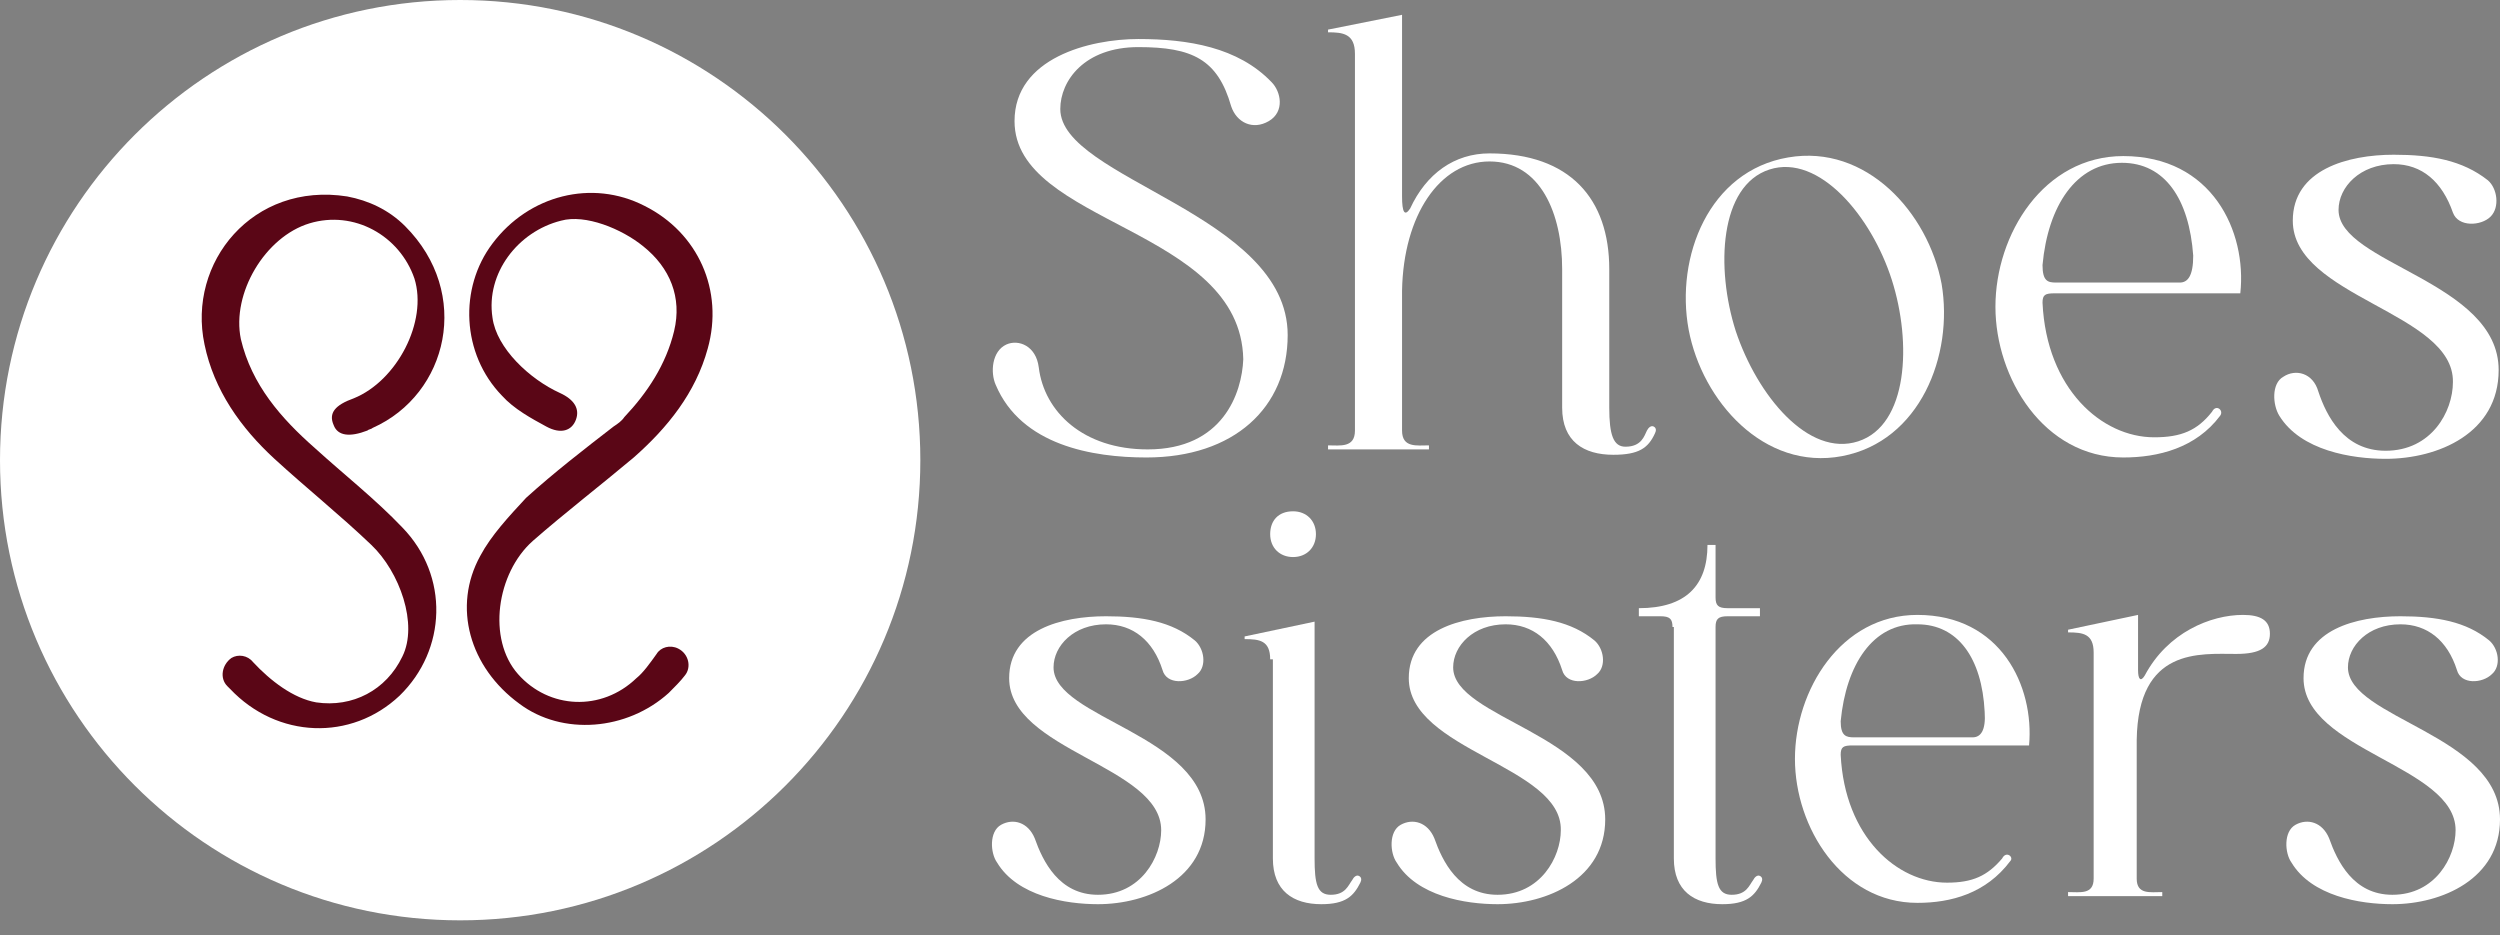
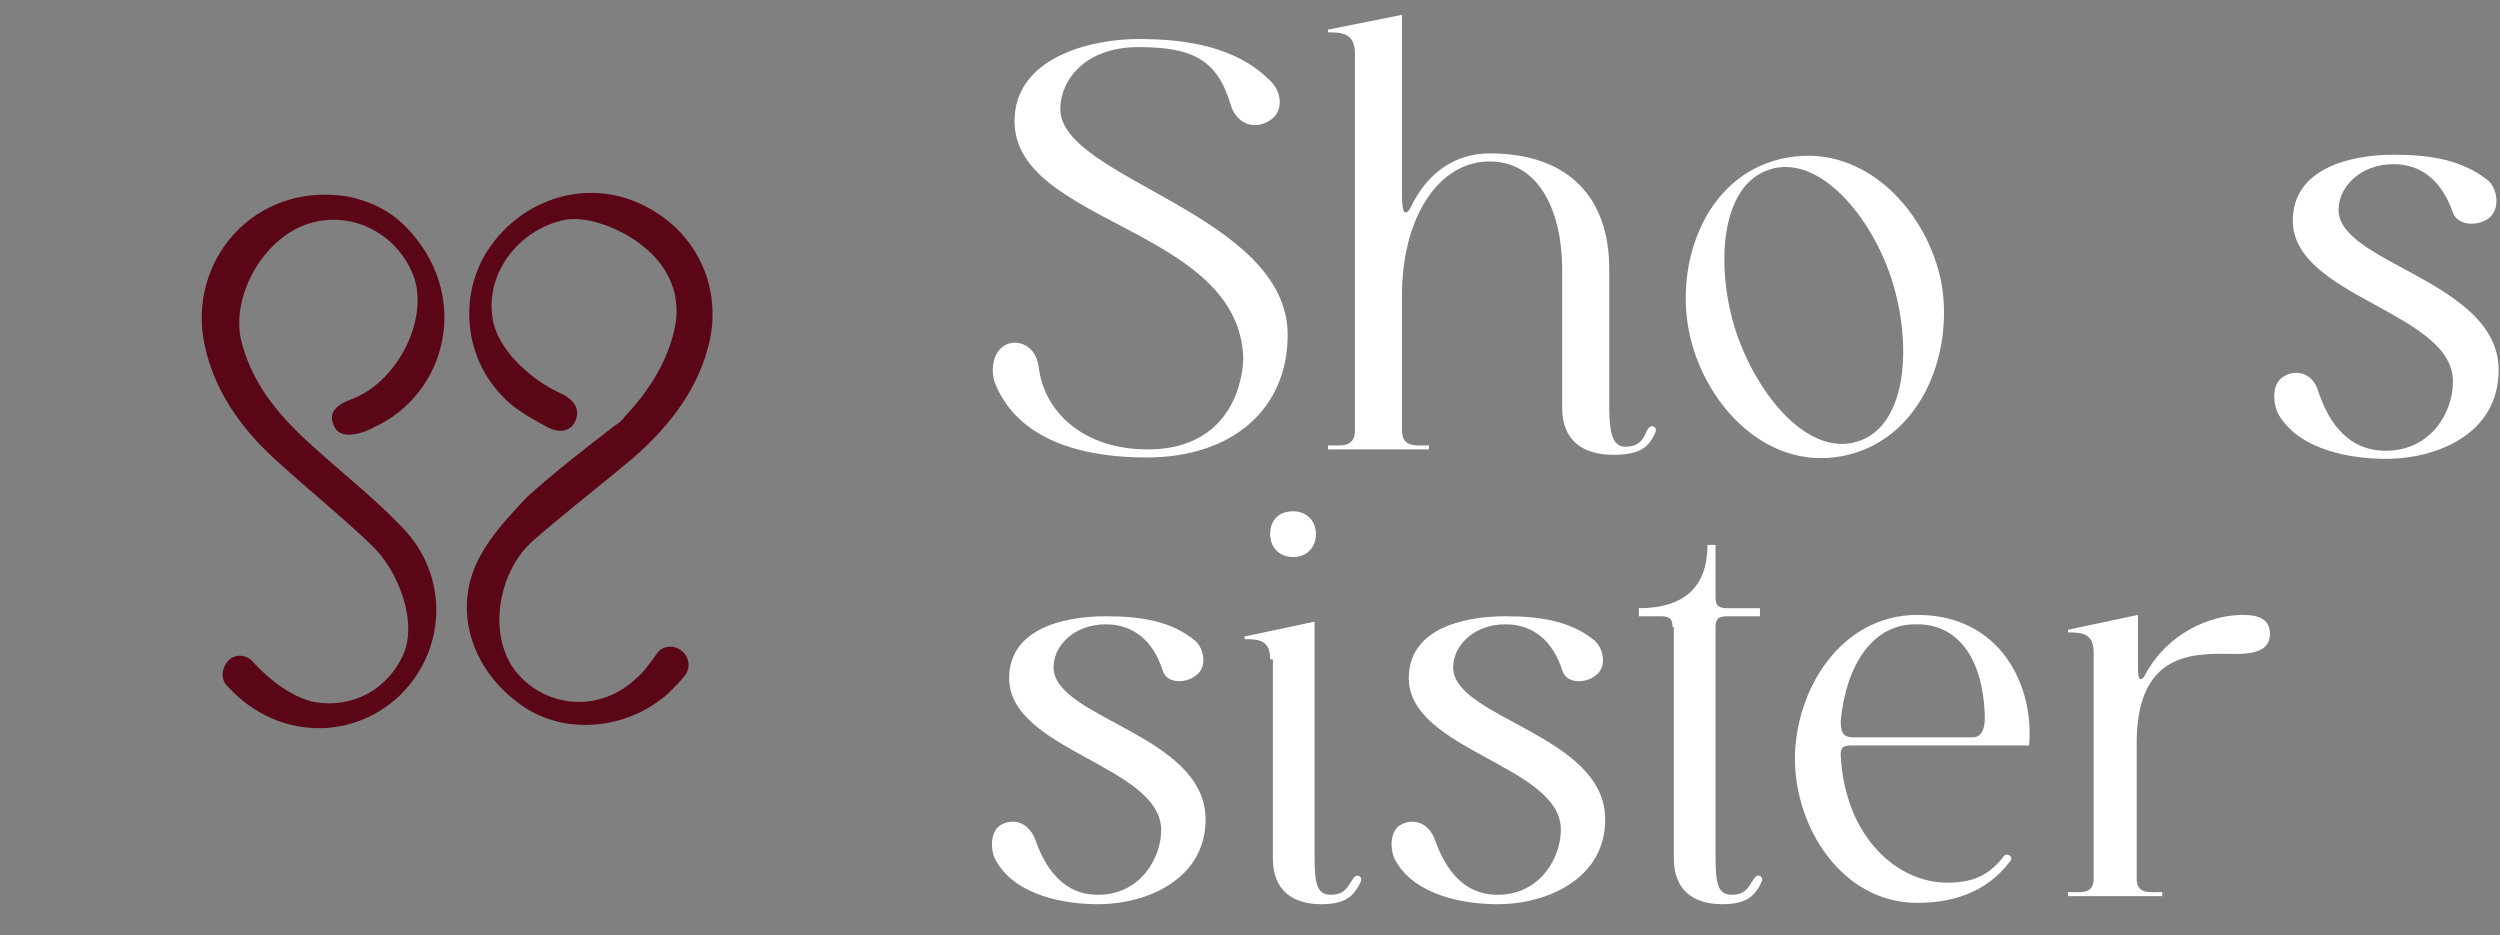
<svg xmlns="http://www.w3.org/2000/svg" width="139" height="52" viewBox="0 0 139 52" fill="none">
  <rect x="0" y="0" width="139" height="52" fill="#808080" stroke="none" />
  <path d="M56.408 6.733C56.408 3.217 60.597 2.17 63.291 2.17C66.059 2.17 68.827 2.619 70.697 4.564C71.221 5.087 71.445 6.209 70.547 6.733C69.65 7.257 68.752 6.808 68.453 5.91C67.705 3.292 66.283 2.619 63.291 2.619C60.298 2.619 58.952 4.489 58.952 6.06C58.952 9.95 71.595 11.895 71.595 18.628C71.595 22.668 68.602 25.436 63.739 25.436C60.747 25.436 56.782 24.763 55.361 21.396C55.061 20.723 55.136 19.526 55.959 19.152C56.632 18.853 57.605 19.227 57.755 20.424C58.054 22.892 60.223 24.987 63.814 24.987C68.004 24.987 69.051 21.845 69.126 19.975C68.976 12.643 56.408 12.494 56.408 6.733Z" fill="white" />
  <path d="M77.954 10.923C77.954 11.82 78.103 12.045 78.403 11.596C79.3 9.651 80.871 8.529 82.817 8.529C87.305 8.529 89.475 11.072 89.475 14.962V22.668C89.475 24.164 89.699 24.837 90.373 24.837C91.27 24.837 91.42 24.239 91.57 23.94C91.644 23.79 91.794 23.64 91.944 23.715C92.093 23.79 92.093 23.94 92.018 24.089C91.644 24.912 91.121 25.286 89.699 25.286C88.053 25.286 86.856 24.538 86.856 22.668V14.962C86.856 11.895 85.659 8.977 82.817 8.977C80.049 8.977 78.029 11.97 77.954 16.159V23.94C77.954 24.912 78.777 24.763 79.45 24.763V24.987H73.839V24.763C74.512 24.763 75.335 24.912 75.335 23.94V2.993C75.335 1.87 74.662 1.796 73.839 1.796V1.646L77.954 0.823V10.923Z" fill="white" />
  <path d="M99.425 8.753C103.764 8.005 107.205 11.82 107.953 15.785C108.627 19.75 106.756 24.538 102.417 25.361C98.078 26.184 94.637 22.294 93.889 18.329C93.141 14.289 95.011 9.501 99.425 8.753ZM103.315 24.538C106.083 23.641 106.307 19.077 105.185 15.561C104.063 12.045 101.145 8.529 98.377 9.426C95.609 10.324 95.385 14.888 96.507 18.404C97.704 21.995 100.547 25.436 103.315 24.538Z" fill="white" />
-   <path d="M118.053 25.436C113.639 25.436 110.946 21.022 110.946 17.057C110.946 13.017 113.639 8.678 118.053 8.678C122.99 8.678 124.935 12.868 124.561 16.309H114.237C113.714 16.309 113.564 16.384 113.564 16.833C113.788 21.621 116.856 24.314 119.773 24.314C121.27 24.314 122.167 23.94 122.99 22.892C123.215 22.444 123.664 22.818 123.439 23.117C122.092 24.912 119.998 25.436 118.053 25.436ZM113.564 14.738C113.564 15.636 113.863 15.71 114.312 15.71H121.195C121.644 15.71 121.943 15.336 121.943 14.214C121.718 11.072 120.372 9.052 117.978 9.052C115.434 9.052 113.863 11.446 113.564 14.738Z" fill="white" />
  <path d="M127.479 12.269C127.479 9.426 130.546 8.603 133.09 8.603C135.185 8.603 136.905 8.903 138.327 10.025C138.85 10.474 139 11.521 138.476 12.045C137.953 12.568 136.681 12.643 136.382 11.82C135.783 10.1 134.661 9.127 133.09 9.127C131.22 9.127 130.023 10.399 130.023 11.671C130.023 14.663 138.925 15.636 138.925 20.573C138.925 24.089 135.559 25.511 132.641 25.511C130.771 25.511 127.928 25.062 126.731 23.117C126.357 22.518 126.282 21.321 126.955 20.947C127.629 20.498 128.601 20.723 128.9 21.77C129.349 23.117 130.322 25.062 132.641 25.062C135.185 25.062 136.382 22.892 136.382 21.247C136.456 17.356 127.479 16.533 127.479 12.269Z" fill="white" />
  <path d="M56.109 37.705C56.109 35.012 59.026 34.264 61.495 34.264C63.515 34.264 65.161 34.563 66.433 35.61C66.956 36.059 67.106 37.032 66.582 37.481C66.059 38.004 64.862 38.079 64.637 37.256C64.114 35.61 62.991 34.712 61.495 34.712C59.7 34.712 58.577 35.91 58.577 37.106C58.577 39.949 67.031 40.847 67.031 45.56C67.031 48.852 63.814 50.273 61.046 50.273C59.251 50.273 56.557 49.825 55.435 47.954C55.061 47.431 54.986 46.233 55.66 45.859C56.333 45.485 57.156 45.71 57.53 46.608C57.979 47.879 58.877 49.75 61.046 49.75C63.44 49.75 64.562 47.655 64.562 46.159C64.562 42.568 56.109 41.745 56.109 37.705Z" fill="white" />
  <path d="M70.622 36.658C70.622 35.61 70.024 35.535 69.201 35.535V35.386L73.091 34.563V47.73C73.091 49.151 73.241 49.75 73.989 49.75C74.812 49.75 74.961 49.226 75.186 48.927C75.26 48.777 75.41 48.627 75.56 48.702C75.709 48.777 75.709 48.927 75.635 49.076C75.26 49.825 74.812 50.273 73.465 50.273C71.894 50.273 70.772 49.525 70.772 47.73V36.658H70.622ZM71.894 28.428C72.642 28.428 73.166 28.952 73.166 29.7C73.166 30.448 72.642 30.972 71.894 30.972C71.146 30.972 70.622 30.448 70.622 29.7C70.622 28.952 71.071 28.428 71.894 28.428Z" fill="white" />
  <path d="M78.328 37.705C78.328 35.012 81.245 34.264 83.714 34.264C85.734 34.264 87.38 34.563 88.652 35.61C89.175 36.059 89.325 37.032 88.801 37.481C88.278 38.004 87.081 38.079 86.856 37.256C86.332 35.61 85.21 34.712 83.714 34.712C81.919 34.712 80.796 35.91 80.796 37.106C80.796 39.949 89.25 40.847 89.25 45.56C89.25 48.852 86.033 50.273 83.265 50.273C81.47 50.273 78.776 49.825 77.654 47.954C77.28 47.431 77.206 46.233 77.879 45.859C78.552 45.485 79.375 45.71 79.749 46.608C80.198 47.879 81.096 49.75 83.265 49.75C85.659 49.75 86.781 47.655 86.781 46.159C86.856 42.568 78.328 41.745 78.328 37.705Z" fill="white" />
  <path d="M92.991 34.862C92.991 34.413 92.841 34.264 92.317 34.264H91.12V33.815C93.739 33.815 94.936 32.543 94.936 30.299H95.385V33.216C95.385 33.665 95.534 33.815 96.058 33.815H97.853V34.264H96.058C95.534 34.264 95.385 34.413 95.385 34.862V47.73C95.385 49.151 95.534 49.75 96.282 49.75C97.105 49.75 97.255 49.226 97.479 48.927C97.554 48.777 97.704 48.628 97.853 48.702C98.003 48.777 98.003 48.927 97.928 49.077C97.554 49.825 97.105 50.273 95.759 50.273C94.188 50.273 93.066 49.525 93.066 47.73V34.862H92.991Z" fill="white" />
  <path d="M106.607 50.199C102.417 50.199 99.799 46.009 99.799 42.194C99.799 38.378 102.342 34.189 106.607 34.189C111.245 34.189 113.115 38.154 112.816 41.446H103.016C102.492 41.446 102.342 41.52 102.342 41.969C102.567 46.533 105.484 49.076 108.252 49.076C109.674 49.076 110.497 48.702 111.32 47.73C111.544 47.281 111.993 47.655 111.769 47.879C110.422 49.675 108.477 50.199 106.607 50.199ZM102.342 40.099C102.342 40.922 102.641 40.997 103.09 40.997H109.674C110.123 40.997 110.422 40.623 110.347 39.575C110.197 36.583 108.851 34.712 106.607 34.712C104.138 34.638 102.641 36.957 102.342 40.099Z" fill="white" />
-   <path d="M116.407 36.284C116.407 35.236 115.808 35.161 114.985 35.161V35.012L118.876 34.189V37.256C118.876 37.78 119.025 37.929 119.25 37.555C120.521 35.161 122.915 34.189 124.711 34.189C125.683 34.189 126.207 34.488 126.207 35.236C126.207 35.984 125.683 36.358 124.337 36.358C122.317 36.358 118.876 35.984 118.801 41.146V48.852C118.801 49.75 119.549 49.6 120.222 49.6V49.825H114.985V49.6C115.659 49.6 116.407 49.75 116.407 48.852V36.284Z" fill="white" />
-   <path d="M128.077 37.705C128.077 35.012 130.995 34.264 133.464 34.264C135.484 34.264 137.13 34.563 138.401 35.61C138.925 36.059 139.075 37.032 138.551 37.481C138.027 38.004 136.83 38.079 136.606 37.256C136.082 35.61 134.96 34.712 133.464 34.712C131.668 34.712 130.546 35.91 130.546 37.106C130.546 39.949 139 40.847 139 45.56C139 48.852 135.783 50.273 133.015 50.273C131.219 50.273 128.526 49.825 127.404 47.954C127.03 47.431 126.955 46.233 127.629 45.859C128.302 45.485 129.125 45.71 129.499 46.608C129.948 47.879 130.845 49.75 133.015 49.75C135.409 49.75 136.531 47.655 136.531 46.159C136.531 42.568 128.077 41.745 128.077 37.705Z" fill="white" />
-   <path d="M25.586 51.171C39.716 51.171 51.171 39.716 51.171 25.586C51.171 11.455 39.716 0 25.586 0C11.455 0 0 11.455 0 25.586C0 39.716 11.455 51.171 25.586 51.171Z" fill="white" />
+   <path d="M116.407 36.284C116.407 35.236 115.808 35.161 114.985 35.161V35.012L118.876 34.189V37.256C118.876 37.78 119.025 37.929 119.25 37.555C120.521 35.161 122.915 34.189 124.711 34.189C125.683 34.189 126.207 34.488 126.207 35.236C126.207 35.984 125.683 36.358 124.337 36.358C122.317 36.358 118.876 35.984 118.801 41.146V48.852C118.801 49.75 119.549 49.6 120.222 49.6V49.825H114.985V49.6C115.659 49.6 116.407 49.75 116.407 48.852Z" fill="white" />
  <path d="M19.301 10.922C20.498 11.147 21.62 11.671 22.518 12.568C26.259 16.309 24.912 21.92 20.723 23.79C20.648 23.865 20.498 23.865 20.423 23.94C19.451 24.314 18.778 24.239 18.553 23.64C18.254 22.967 18.628 22.518 19.675 22.144C22.069 21.172 23.79 17.88 23.042 15.486C22.219 13.092 19.675 11.671 17.206 12.419C14.738 13.167 12.867 16.309 13.391 18.852C13.99 21.396 15.636 23.266 17.506 24.912C19.152 26.408 20.872 27.755 22.369 29.326C24.987 32.019 24.837 36.134 22.219 38.678C19.526 41.221 15.411 41.072 12.793 38.303C12.718 38.229 12.718 38.229 12.643 38.154C12.194 37.705 12.344 36.957 12.867 36.583C13.242 36.358 13.765 36.433 14.064 36.807C15.037 37.855 16.309 38.827 17.581 39.052C19.601 39.351 21.471 38.378 22.369 36.508C23.266 34.712 22.219 31.795 20.648 30.299C18.927 28.653 17.057 27.157 15.261 25.511C13.391 23.79 11.895 21.695 11.371 19.152C10.399 14.588 14.064 10.1 19.301 10.922Z" fill="#5A0616" />
  <path d="M26.708 30.897C25.137 33.74 26.109 37.107 28.877 39.127C31.271 40.922 34.862 40.623 37.181 38.528C37.481 38.229 37.855 37.855 38.079 37.556C38.453 37.107 38.303 36.358 37.705 36.059C37.256 35.835 36.732 35.984 36.508 36.358C36.134 36.882 35.76 37.406 35.386 37.705C33.441 39.575 30.523 39.426 28.802 37.481C27.082 35.536 27.605 31.87 29.625 30.074C31.421 28.503 33.366 27.007 35.236 25.436C37.106 23.79 38.678 21.845 39.351 19.376C40.249 16.159 38.827 12.943 35.835 11.446C32.917 9.95 29.401 10.848 27.381 13.541C25.511 16.01 25.66 19.675 27.905 21.995C28.578 22.743 29.55 23.267 30.373 23.715C31.196 24.164 31.795 23.94 32.019 23.341C32.244 22.743 31.945 22.219 31.122 21.845C29.476 21.097 27.605 19.376 27.381 17.656C27.007 15.187 28.802 12.868 31.196 12.269C32.543 11.895 34.563 12.718 35.76 13.691C37.256 14.888 37.929 16.533 37.481 18.404C37.032 20.274 35.984 21.845 34.712 23.192C34.563 23.416 34.339 23.566 34.114 23.715C32.468 24.987 30.822 26.259 29.251 27.68C28.279 28.728 27.306 29.775 26.708 30.897Z" fill="#5A0616" />
</svg>